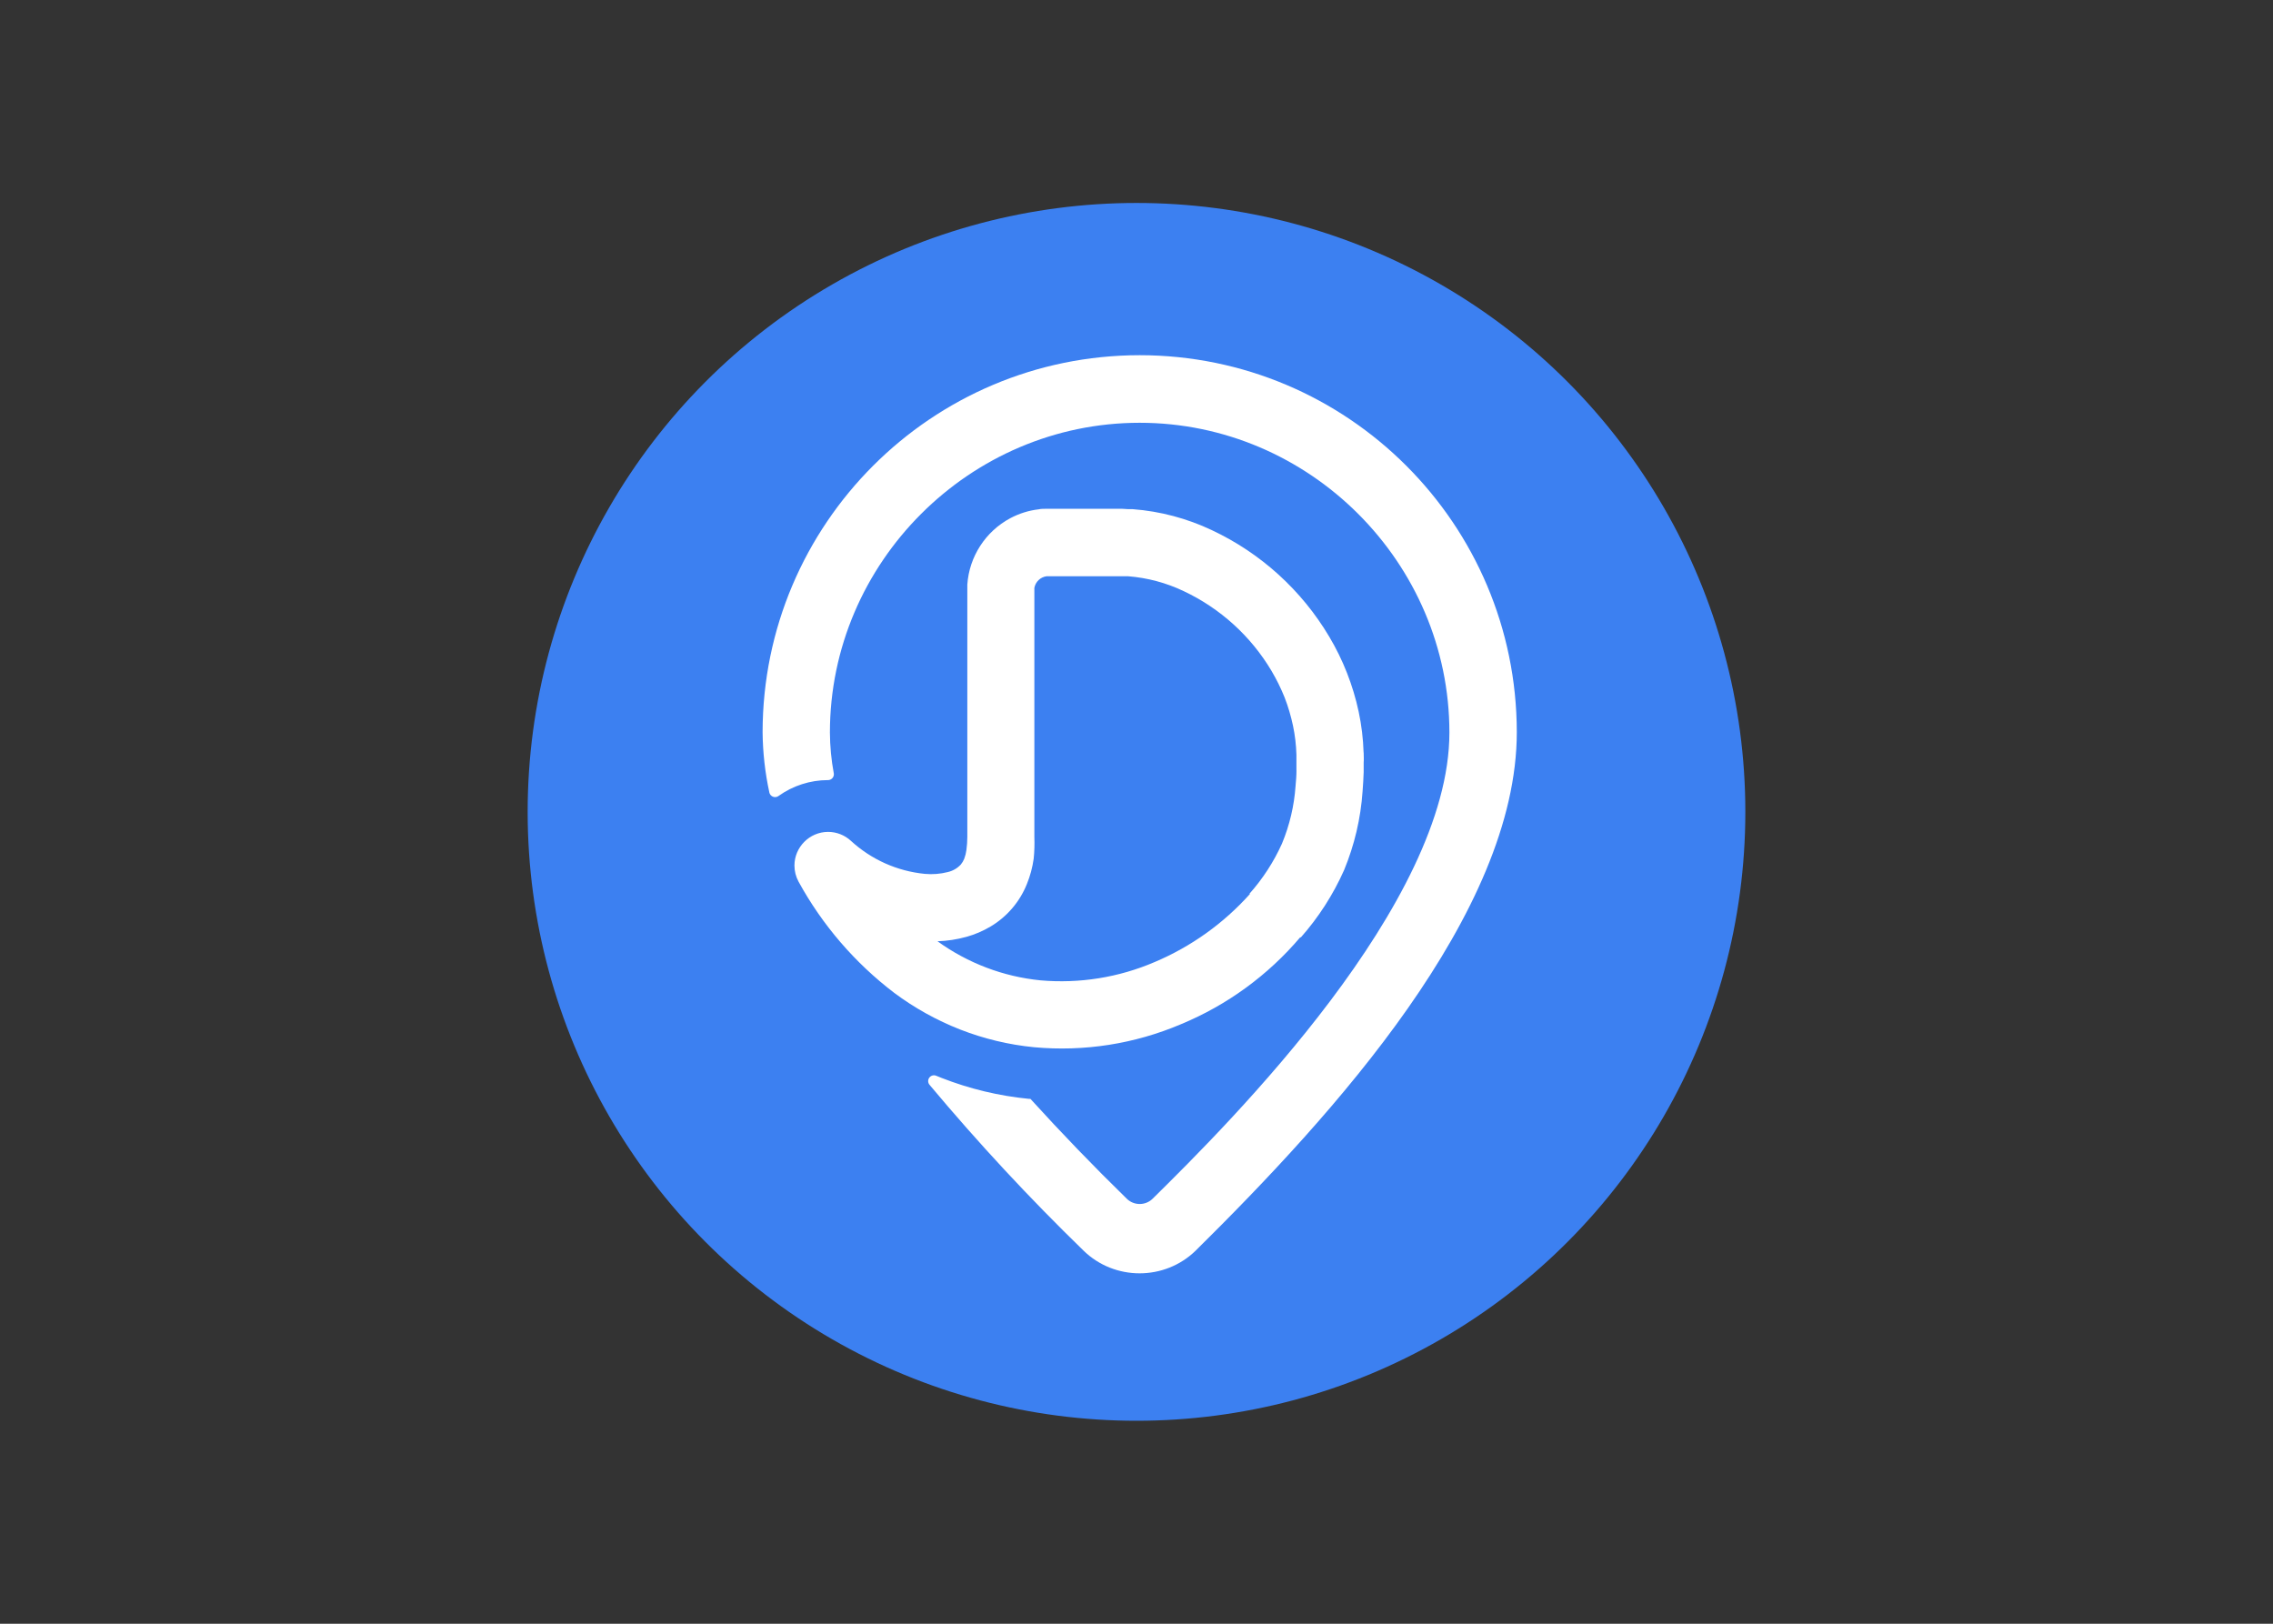
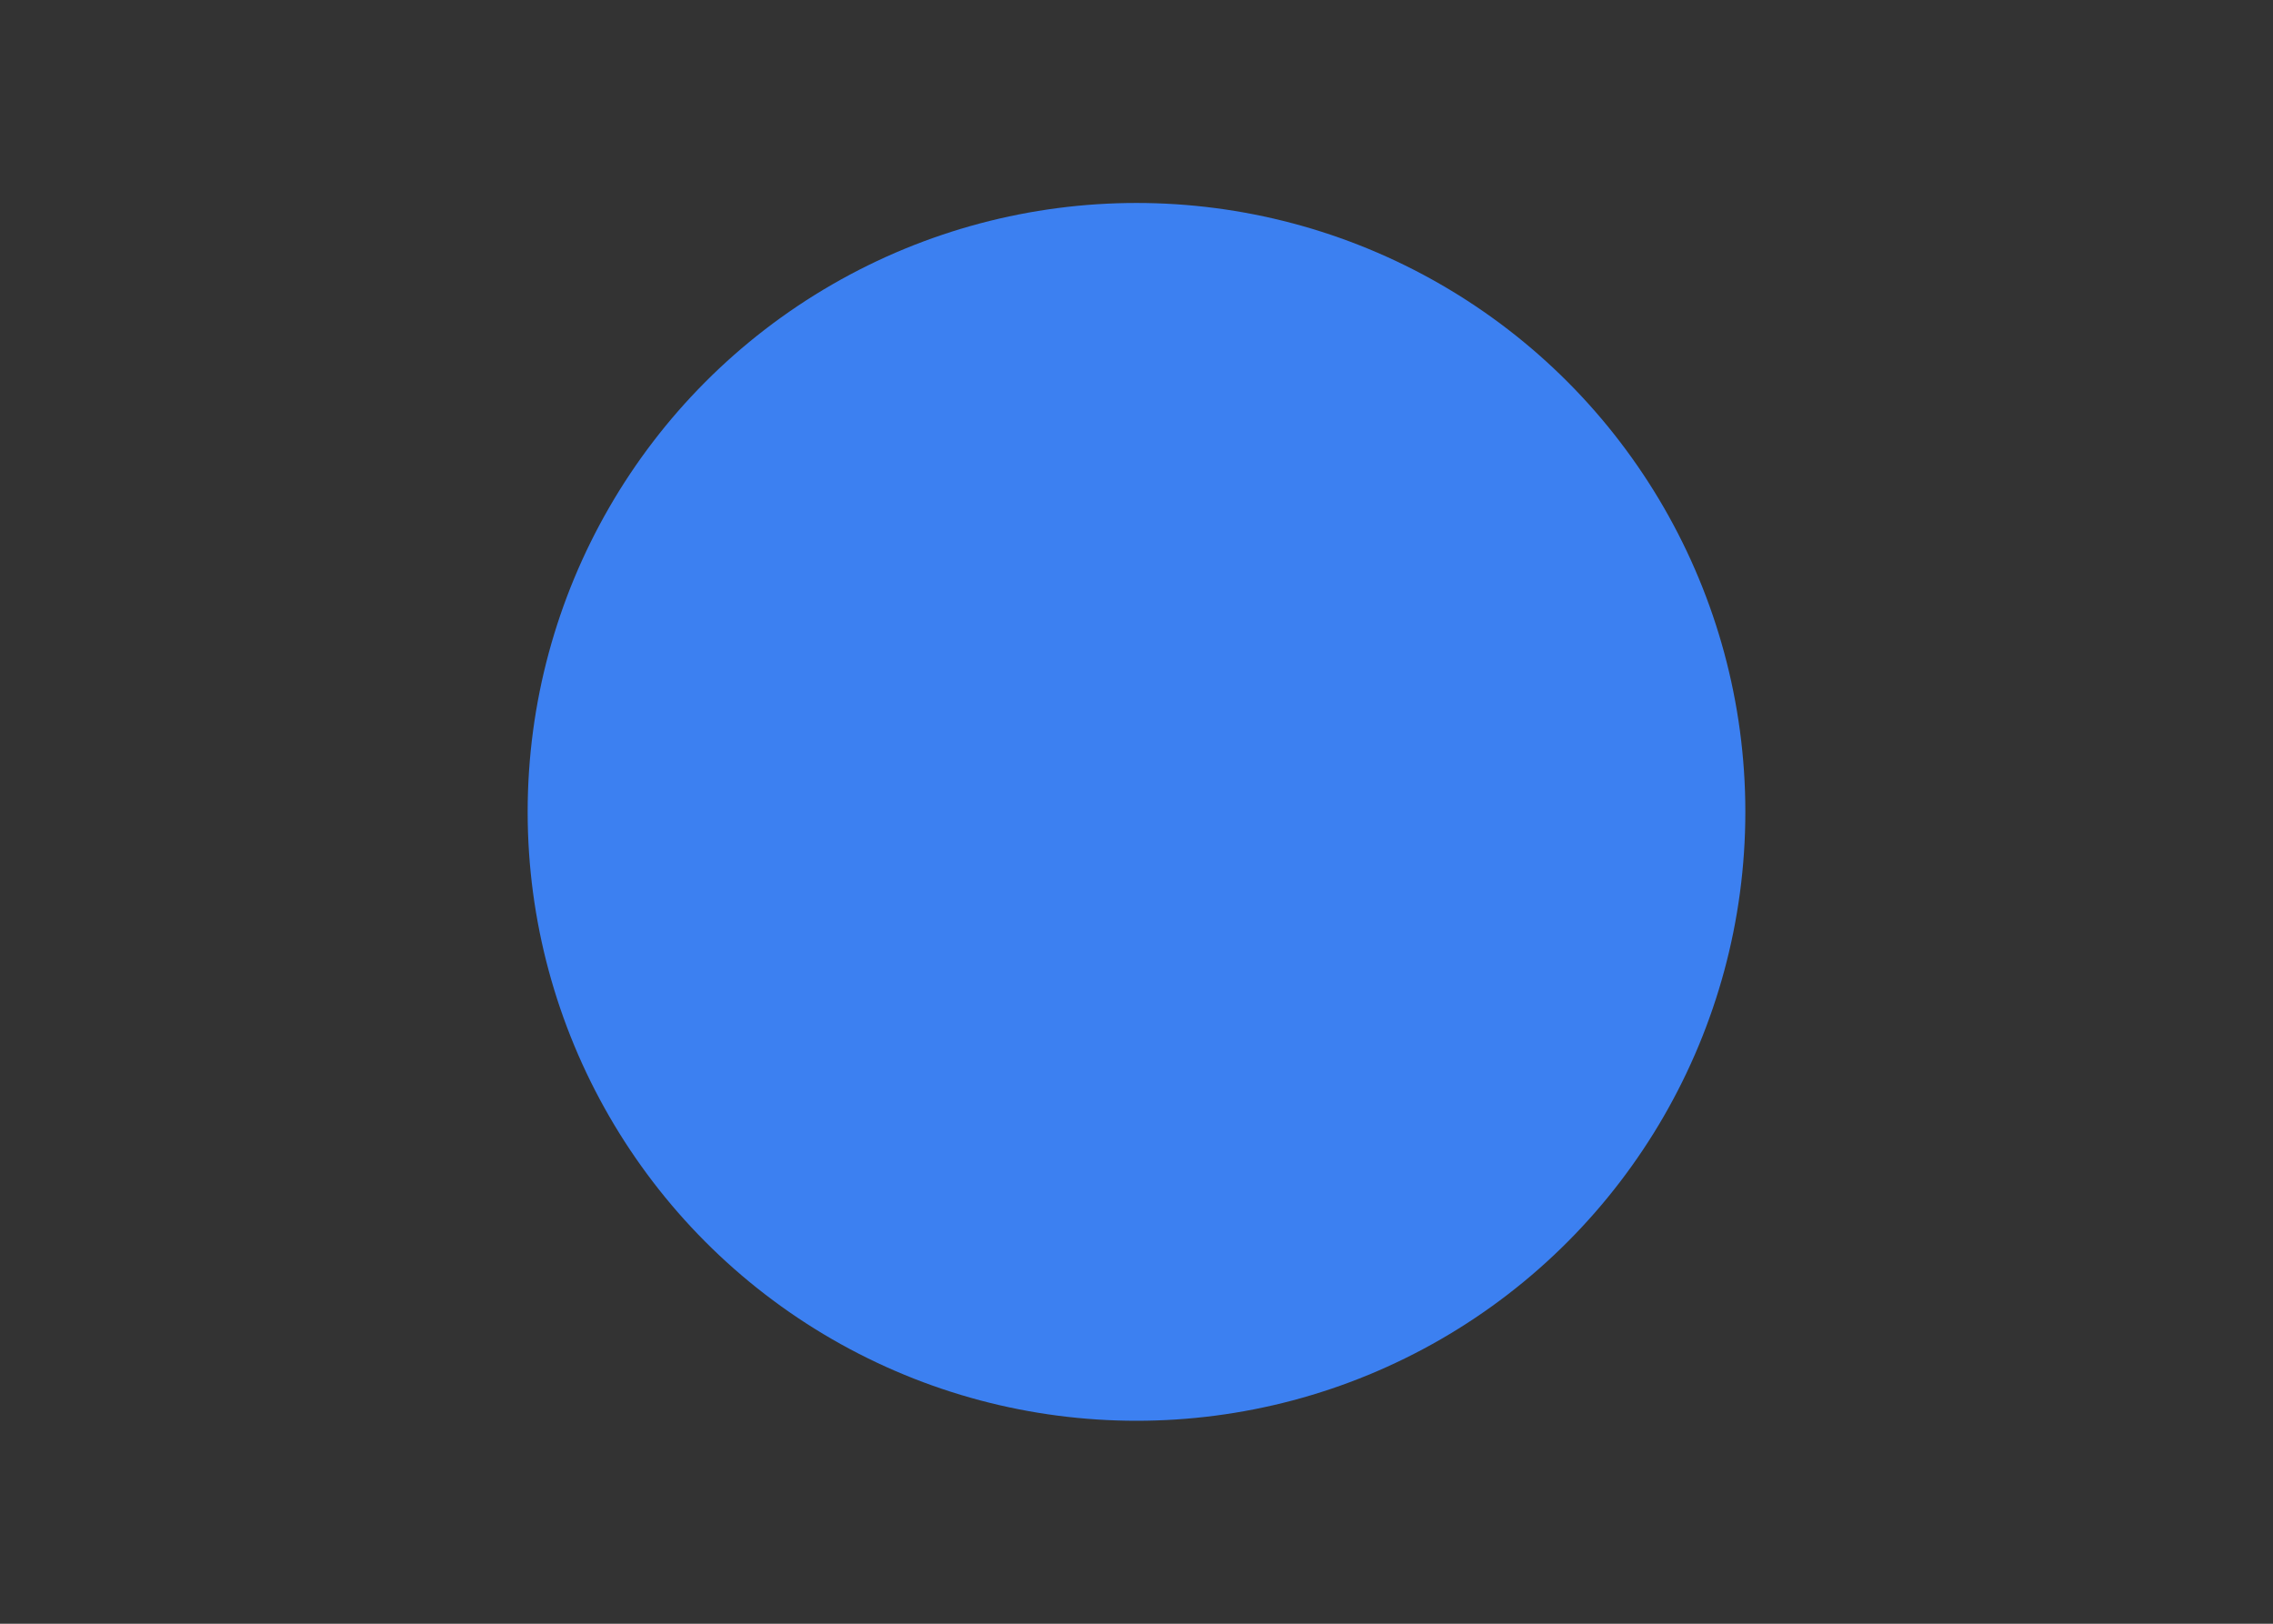
<svg xmlns="http://www.w3.org/2000/svg" clip-rule="evenodd" fill-rule="evenodd" stroke-linejoin="round" stroke-miterlimit="2" viewBox="0 0 560 400">
  <rect x="0" y="0" width="560" height="400" fill="#333333" stroke="none" />
  <circle cx="280" cy="200" fill="#3c80f1" r="150" stroke-width="9.375" />
  <g fill="#fff" fill-rule="nonzero" transform="matrix(9.375 0 0 9.375 130 50)">
-     <path d="m16.084 4c-5.47.004-9.904 4.436-9.91 9.905.005.534.065 1.066.178 1.588.016.069.079.119.15.119.032 0 .064-.01.09-.029.379-.271.832-.417 1.298-.418h.005c.083 0 .152-.069.152-.152 0-.008-.001-.017-.002-.025-.066-.354-.1-.712-.102-1.072 0-4.465 3.675-8.14 8.14-8.14s8.14 3.675 8.14 8.14c0 4.49-5.744 10.225-7.8 12.25-.187.184-.491.184-.678 0-.87-.849-1.715-1.725-2.533-2.625h-.04c-.787-.077-1.559-.262-2.295-.55l-.136-.055c-.02-.009-.042-.014-.064-.014-.083 0-.152.069-.152.152 0 .036.013.071.037.099 1.273 1.521 2.624 2.975 4.047 4.357.814.794 2.131.794 2.945 0 3.62-3.576 8.44-8.866 8.44-13.625-.006-5.47-4.44-9.901-9.91-9.905" />
-     <path d="m20.204 14.907c0 .14-.011.277-.024.413-.036.521-.157 1.032-.357 1.514-.216.48-.504.923-.853 1.316l.01.009c-.691.772-1.545 1.382-2.5 1.786-.946.407-1.978.572-3.003.482-.977-.097-1.911-.452-2.707-1.027.257-.008.512-.047.76-.116.224-.062.439-.154.638-.273.431-.257.766-.65.952-1.116.087-.213.146-.435.178-.663.02-.19.025-.383.018-.575v-6.49c0-.006 0-.013 0-.019v-.034c.03-.16.16-.284.321-.305h2.143c.508.04 1.005.173 1.465.393.959.453 1.761 1.182 2.303 2.093.132.224.248.458.345.7.093.24.167.49.22.742s.083.508.09.765v.406zm1.764-.466c-.011-.36-.054-.719-.129-1.071-.149-.697-.411-1.365-.776-1.977-.724-1.217-1.796-2.19-3.077-2.793-.655-.311-1.361-.499-2.084-.554-.091 0-.179 0-.279-.01h-1.998c-.064 0-.13 0-.195.014-.261.03-.515.11-.748.234-.65.348-1.077 1.007-1.128 1.743v6.63c0 .116-.008.232-.024.347-.01.078-.029.154-.057.228-.022.055-.052.106-.09.152-.092.099-.212.168-.344.198-.197.05-.4.066-.603.047-.724-.071-1.406-.376-1.941-.868-.163-.151-.378-.235-.6-.235-.485 0-.884.399-.884.884 0 .147.037.292.107.422.624 1.14 1.481 2.136 2.514 2.923.533.398 1.117.722 1.736.965.621.242 1.273.399 1.937.464 1.318.122 2.645-.086 3.863-.604 1.213-.502 2.288-1.286 3.137-2.287l.011.009c.468-.529.853-1.127 1.14-1.773.272-.658.436-1.355.485-2.065.014-.178.023-.339.029-.509v-.251c.007-.074.001-.175 0-.263z" />
-   </g>
+     </g>
</svg>